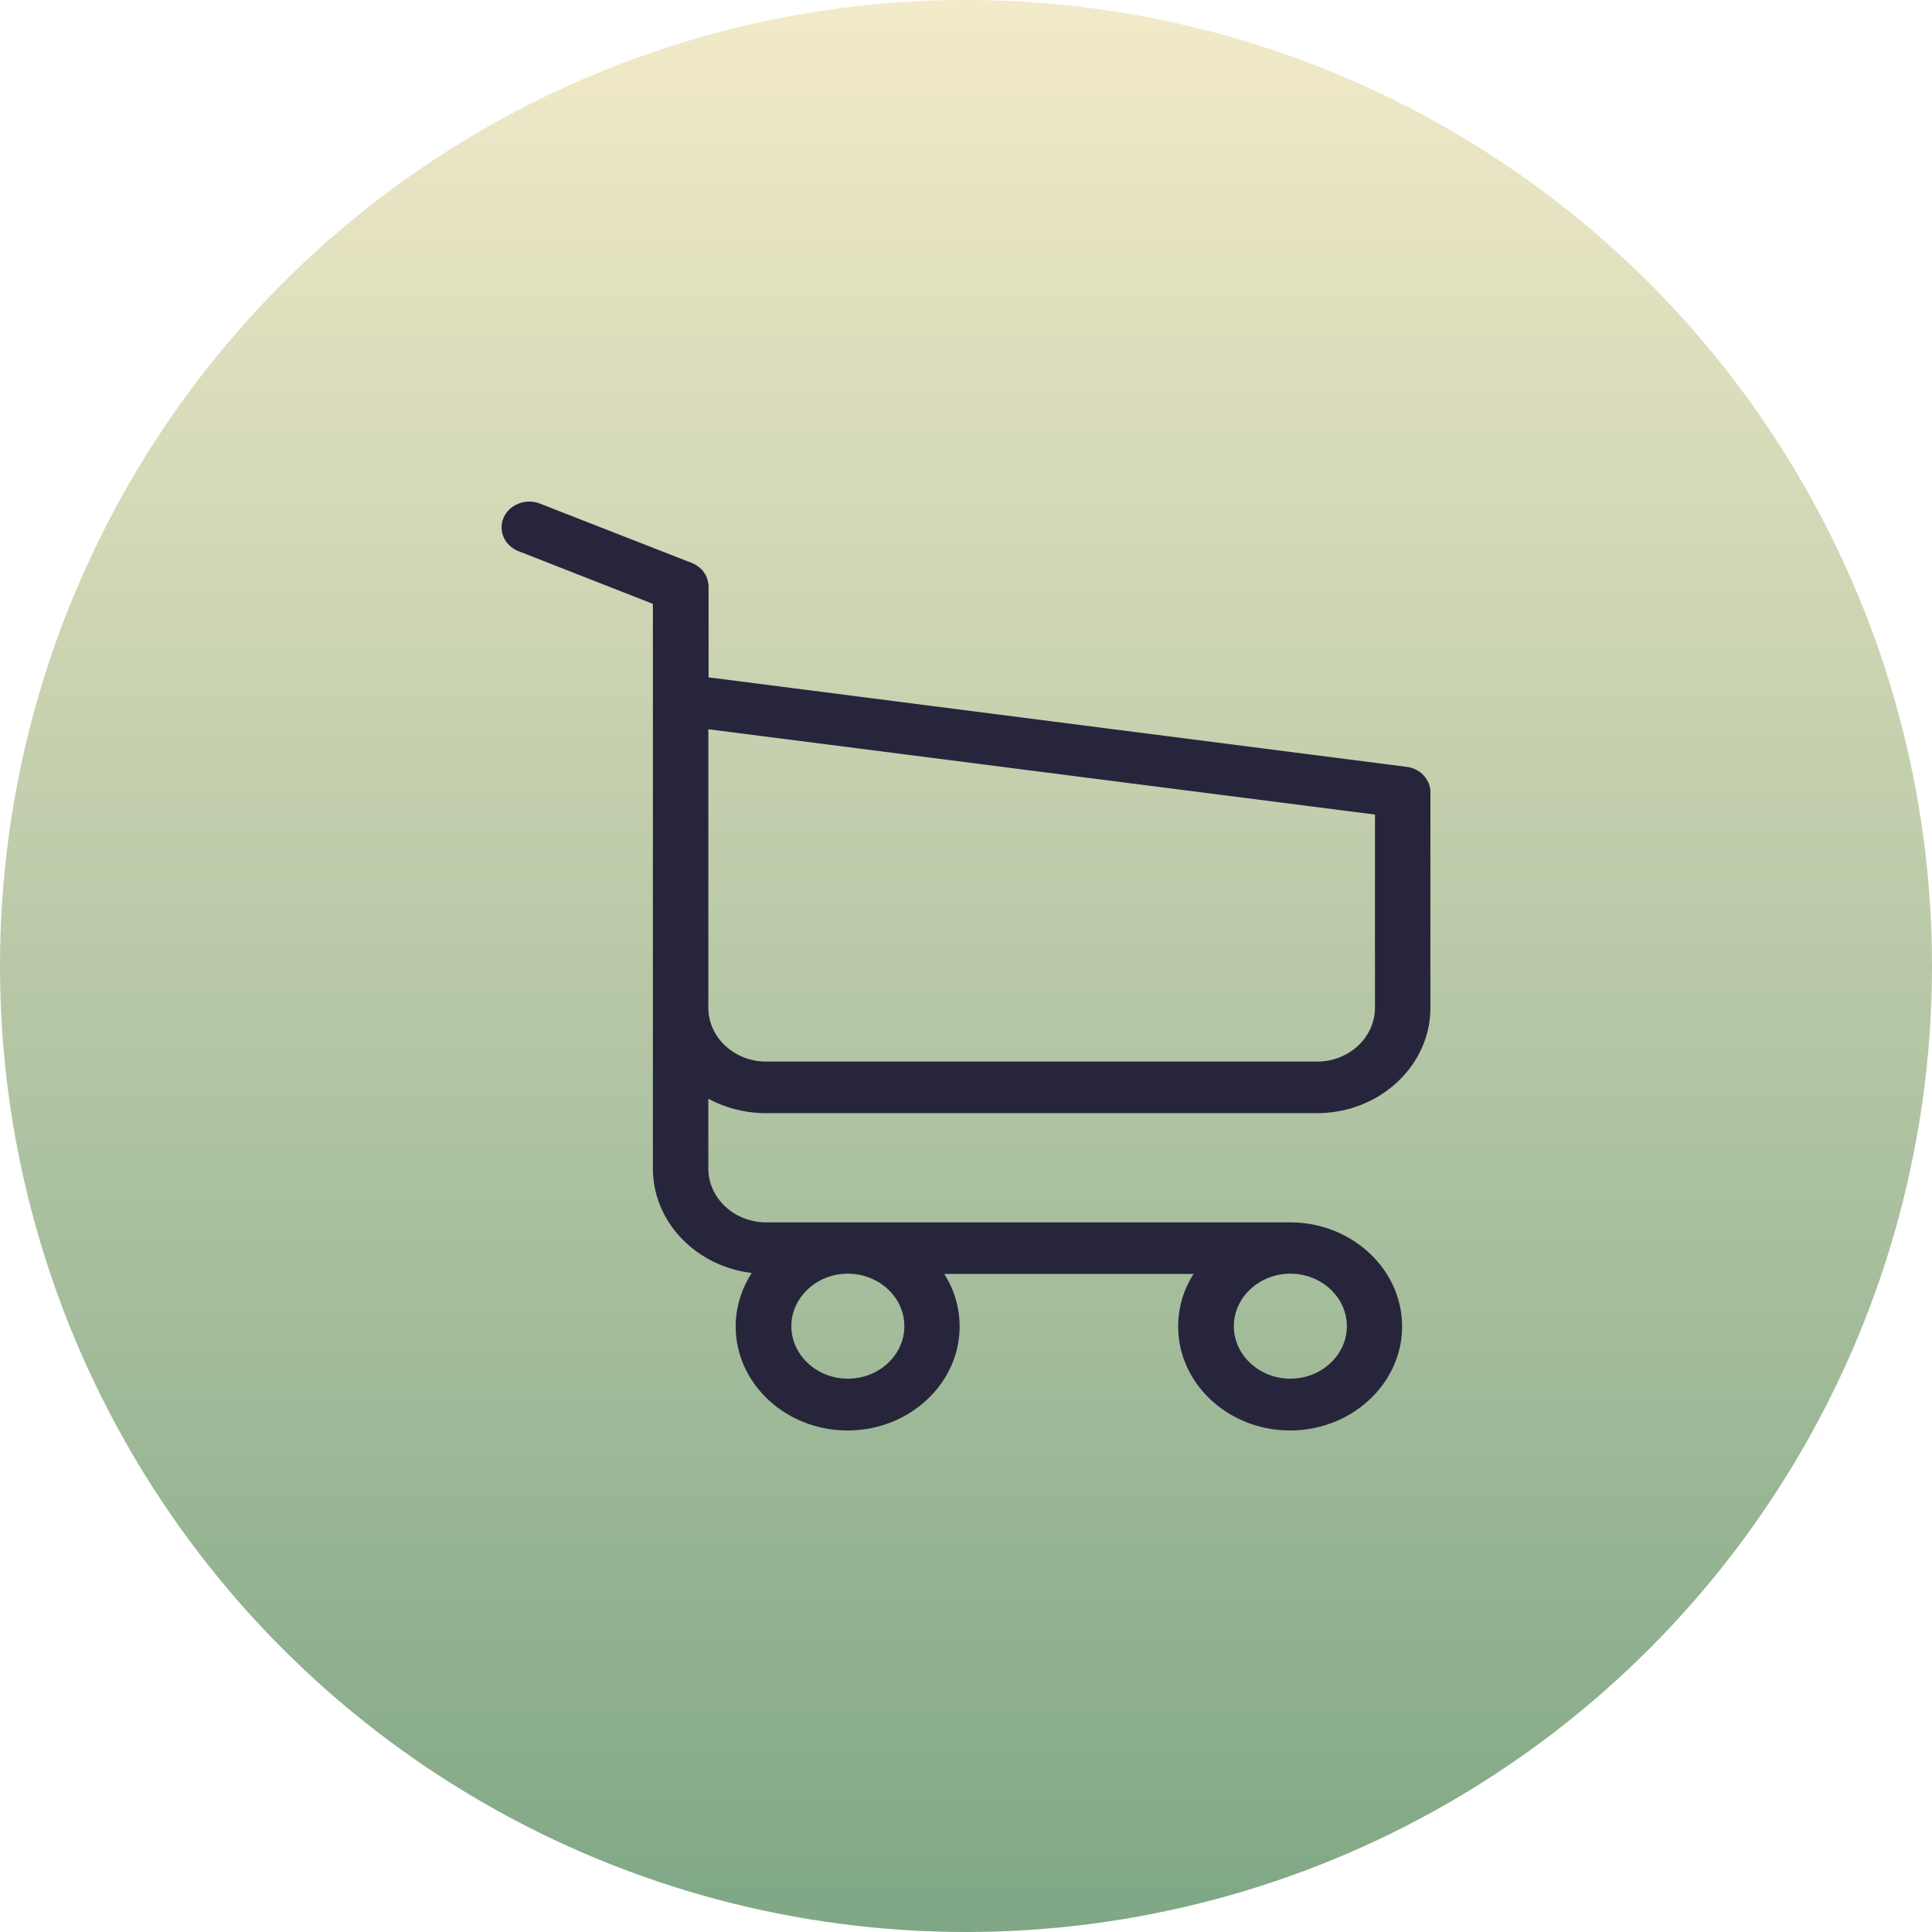
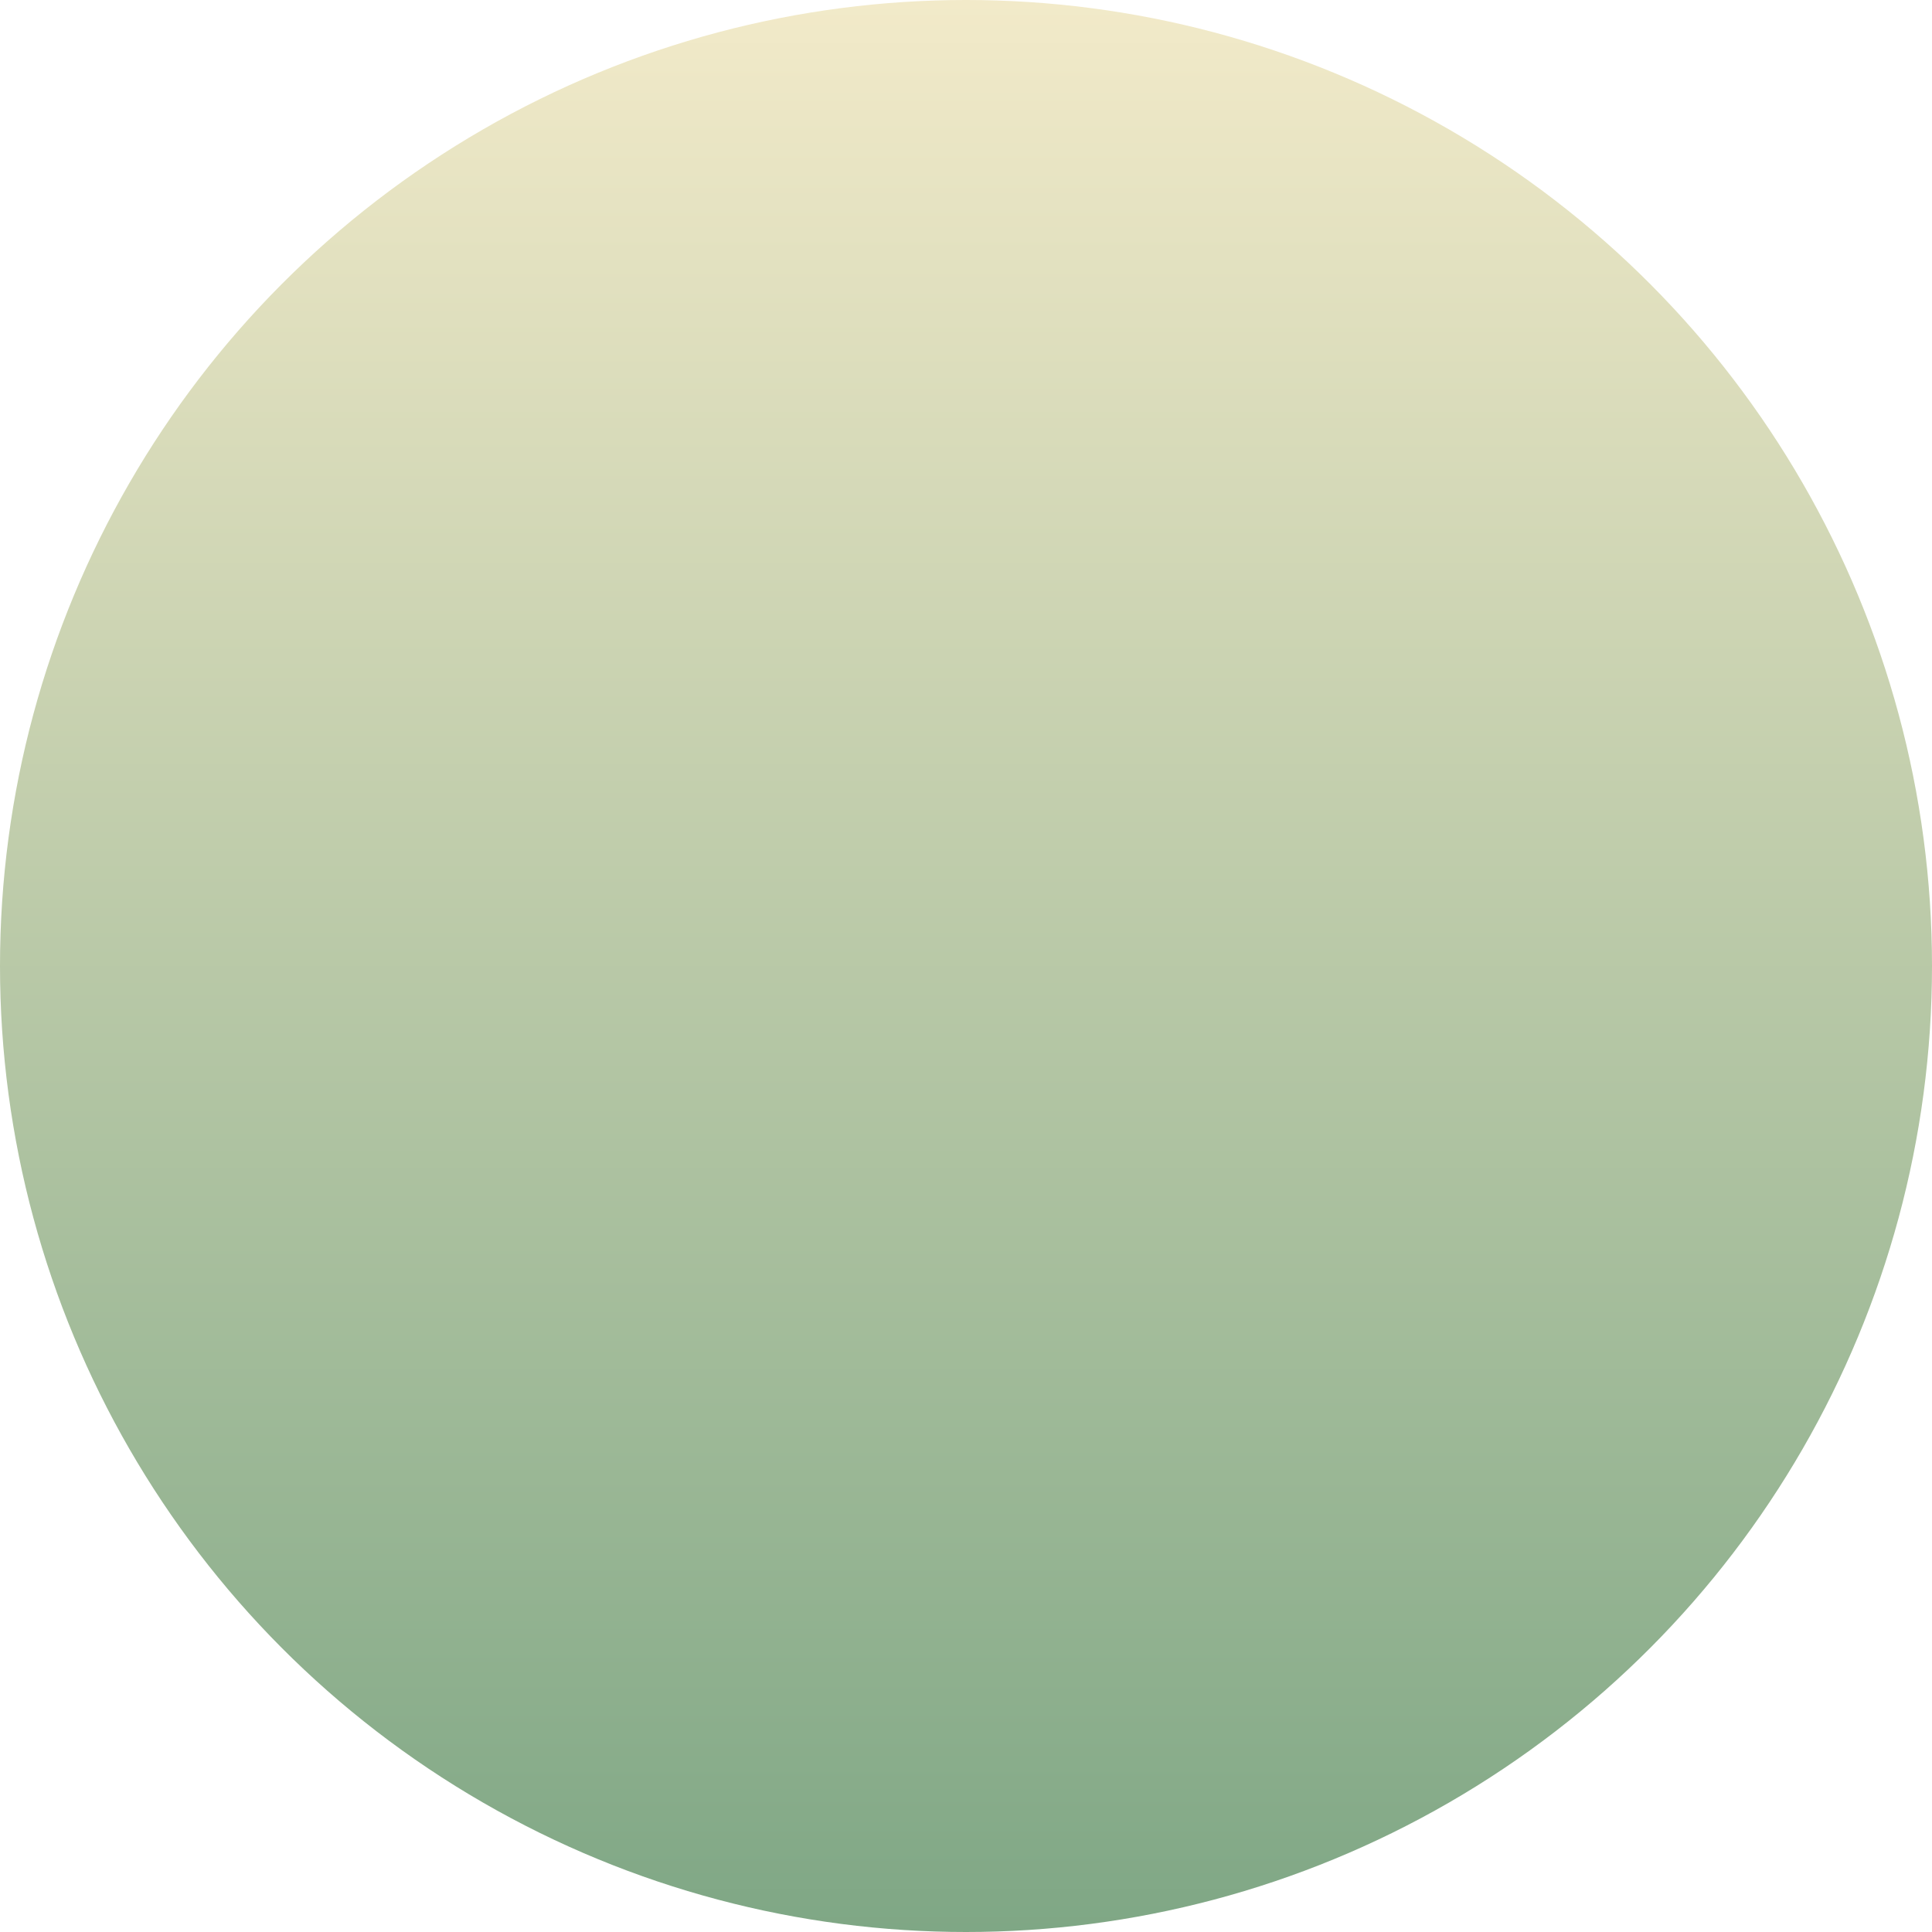
<svg xmlns="http://www.w3.org/2000/svg" width="50" height="50" fill="none">
  <circle cx="25" cy="25" r="25" fill="url('#paint0_linear')" />
-   <path d="M19.832 28.808h14.253c1.616 0 2.934-1.225 2.934-2.727V20.45c0-.01 0-.02-.005-.03 0-.01-.005-.024-.005-.034 0-.01-.005-.02-.005-.03-.006-.01-.006-.02-.011-.034-.006-.01-.006-.02-.01-.03-.006-.01-.006-.02-.011-.03-.006-.01-.011-.02-.016-.034-.006-.01-.011-.02-.016-.025l-.016-.03-.016-.024c-.005-.01-.016-.02-.022-.03a.086.086 0 0 0-.02-.025c-.006-.01-.017-.015-.022-.024-.005-.01-.016-.015-.021-.025-.006-.01-.016-.015-.022-.02L36.775 20c-.01-.006-.016-.015-.027-.02-.01-.005-.021-.015-.032-.02l-.026-.015c-.01-.005-.021-.01-.032-.02l-.032-.014-.032-.015-.032-.015c-.01-.005-.021-.005-.032-.01a.105.105 0 0 0-.037-.01c-.01 0-.021-.005-.026-.005-.016-.005-.027-.005-.043-.005-.005 0-.01-.005-.021-.005L18.338 17.53v-2.341c0-.025 0-.05-.005-.07 0-.005 0-.01-.005-.02 0-.014-.006-.029-.006-.044-.005-.015-.005-.025-.01-.04 0-.01-.006-.014-.006-.024l-.016-.045c0-.005-.005-.014-.005-.02a.144.144 0 0 0-.021-.039c-.006-.005-.006-.015-.011-.02-.005-.01-.01-.02-.021-.03l-.016-.024-.016-.025c-.005-.01-.016-.02-.021-.03l-.016-.014-.032-.03-.016-.015a.228.228 0 0 0-.037-.03l-.022-.014c-.01-.01-.02-.015-.032-.025a.48.48 0 0 0-.042-.024c-.005-.005-.01-.005-.016-.01l-.07-.03-3.917-1.531c-.367-.144-.787.014-.941.355-.154.341.016.731.383.875l3.476 1.363v14.614c0 1.383 1.117 2.53 2.558 2.702-.261.406-.415.88-.415 1.384 0 1.487 1.302 2.692 2.897 2.692 1.595 0 2.898-1.21 2.898-2.692 0-.494-.144-.964-.4-1.359h6.455c-.255.4-.399.865-.399 1.359 0 1.487 1.303 2.692 2.897 2.692 1.595 0 2.898-1.21 2.898-2.692 0-1.483-1.303-2.693-2.898-2.693H19.832c-.83 0-1.5-.627-1.5-1.393v-1.808c.437.237.952.375 1.5.375Zm3.572 5.514c0 .75-.659 1.358-1.462 1.358-.802 0-1.462-.612-1.462-1.358 0-.746.66-1.359 1.462-1.359.803 0 1.462.608 1.462 1.359Zm11.452 0c0 .75-.66 1.358-1.462 1.358-.803 0-1.462-.612-1.462-1.358 0-.746.659-1.359 1.462-1.359.803 0 1.462.608 1.462 1.359Zm-.771-6.848H19.832c-.83 0-1.5-.627-1.5-1.393v-7.208l17.252 2.208v4.995c0 .776-.675 1.398-1.5 1.398Z" fill="#27253C" />
  <defs>
    <linearGradient id="paint0_linear" x1="25" y1="0" x2="25" y2="50" gradientUnits="userSpaceOnUse">
      <stop stop-color="#F2EAC9" />
      <stop offset="1" stop-color="#7FA785" />
    </linearGradient>
  </defs>
</svg>